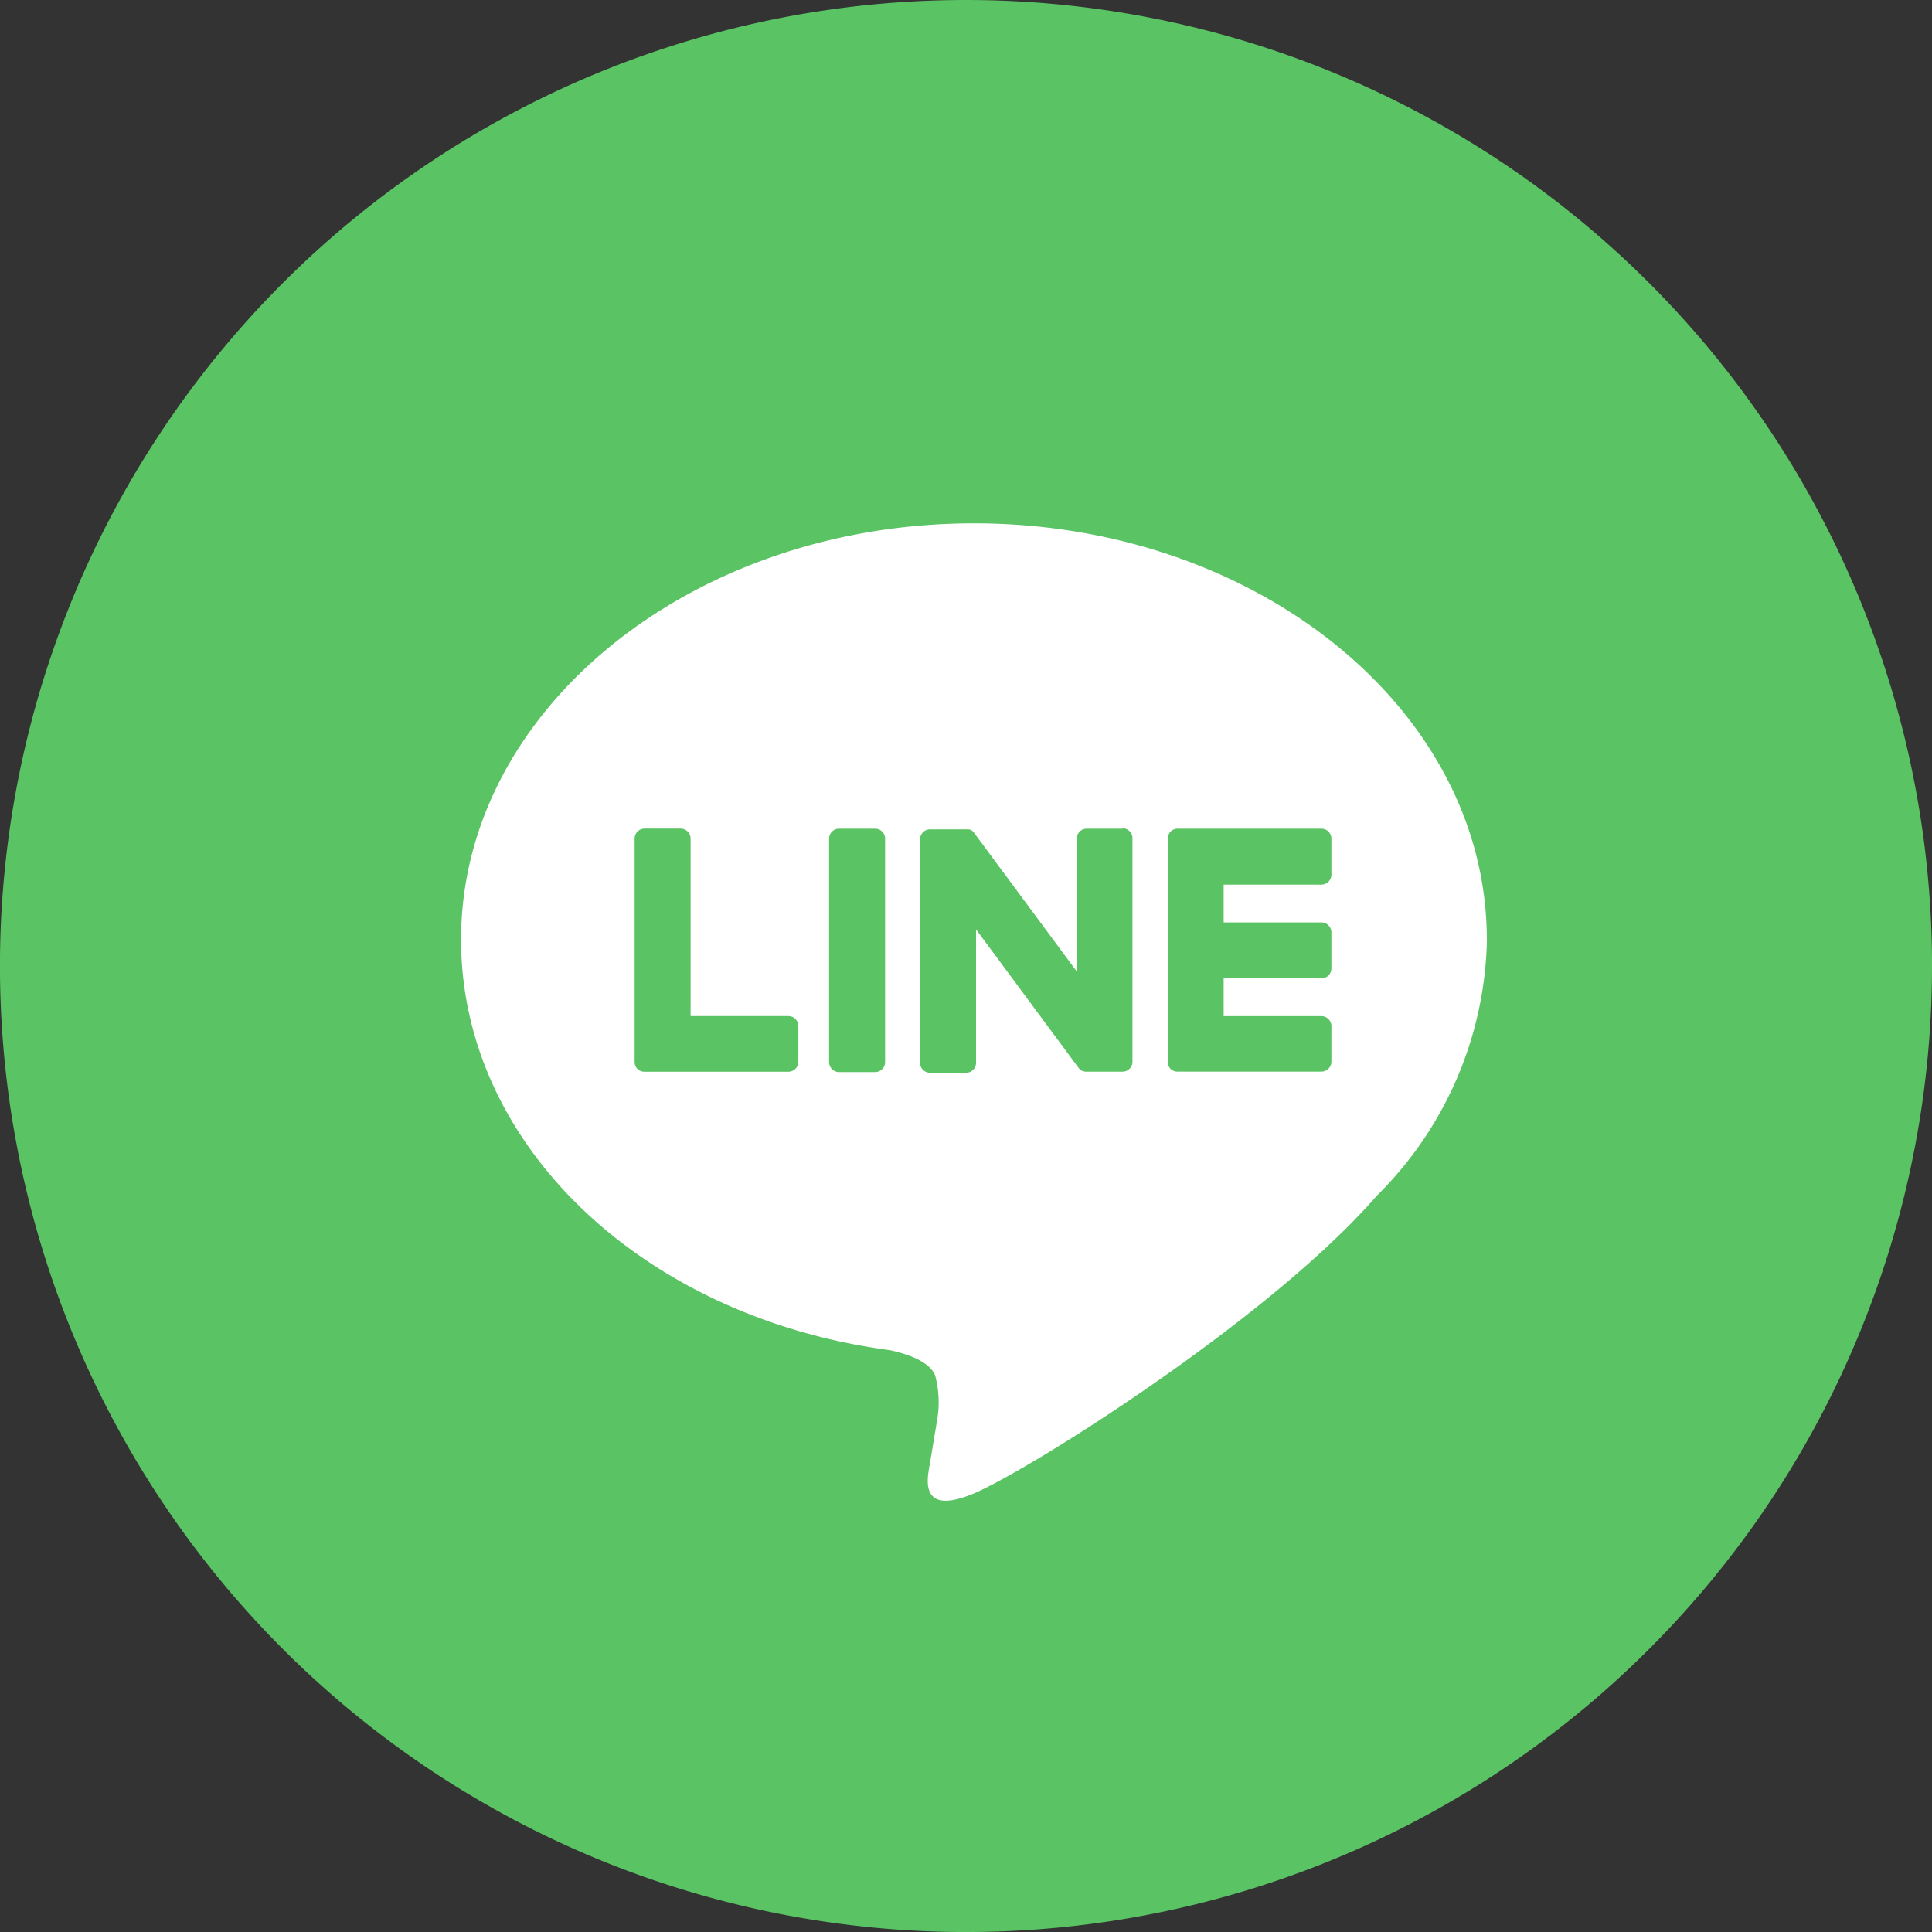
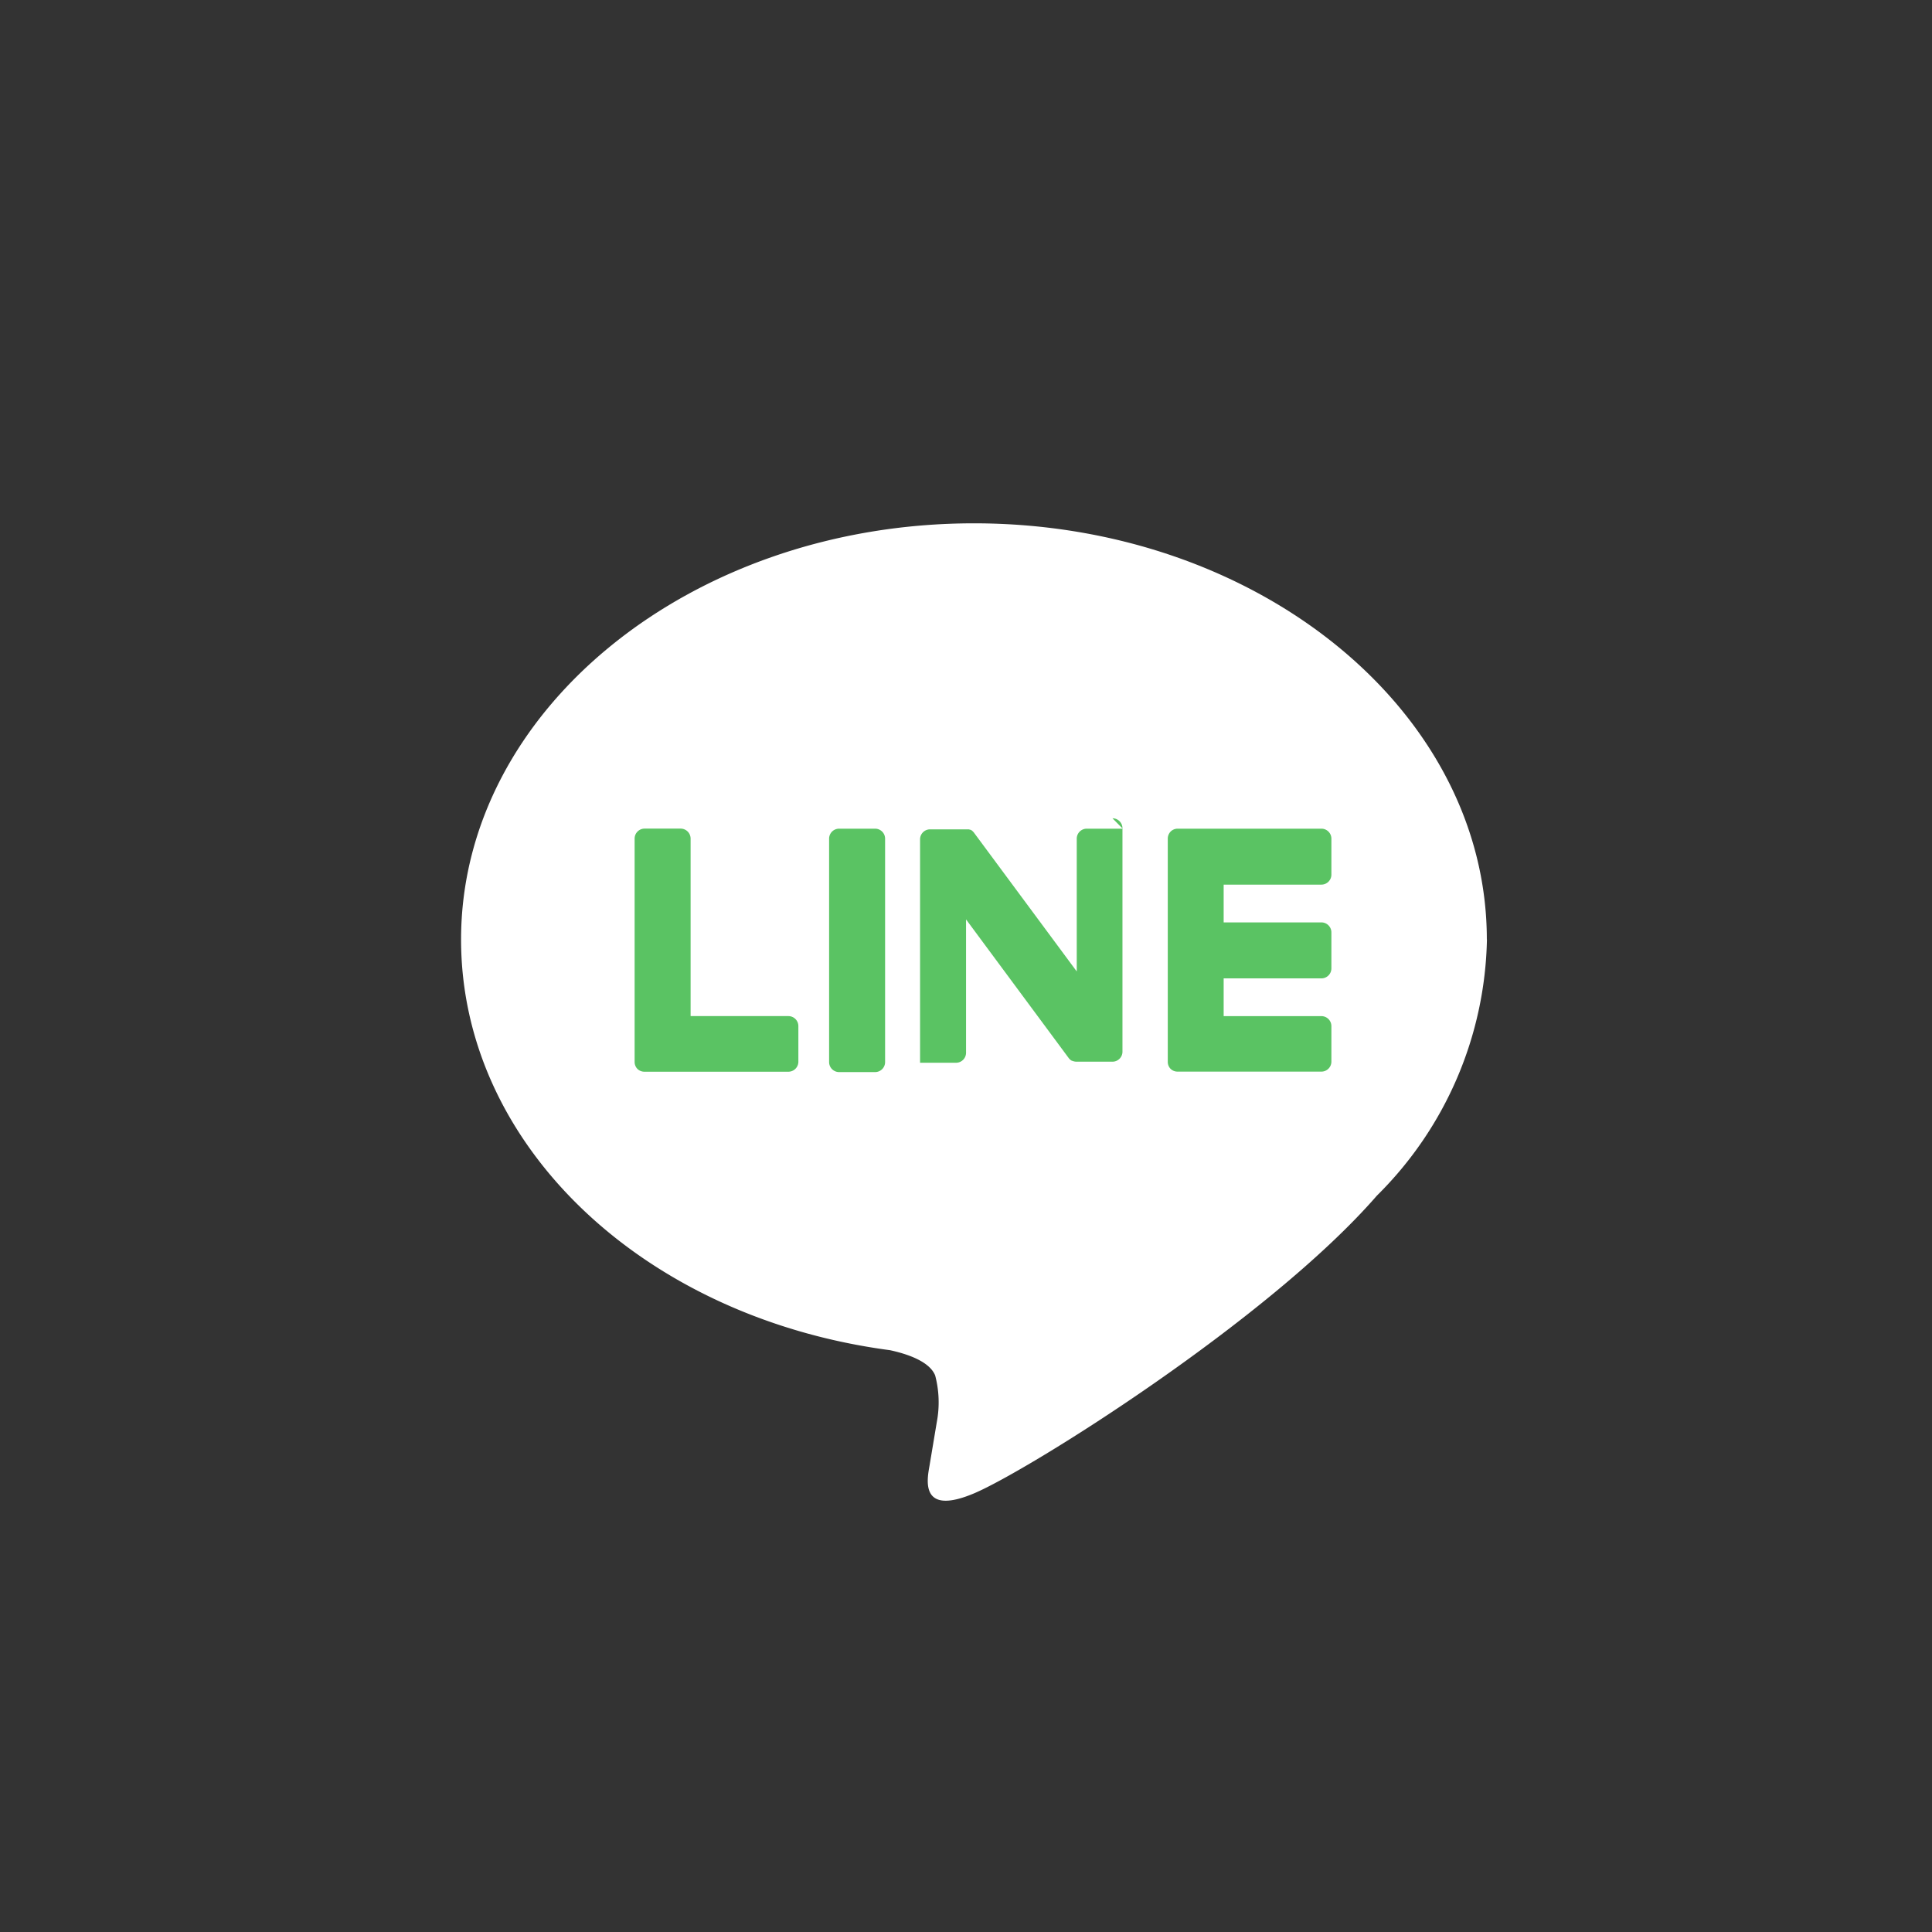
<svg xmlns="http://www.w3.org/2000/svg" height="57.943" viewBox="0 0 57.943 57.943" width="57.943">
  <rect x="0" y="0" width="57.943" height="57.943" fill="#333333" stroke="none" />
-   <path d="m438.149 28.972a28.972 28.972 0 1 1 -28.971-28.972 28.972 28.972 0 0 1 28.972 28.972" fill="#5ac363" transform="translate(-380.206)" />
  <path d="m437.7 42.82c0-6.883-6.9-12.483-15.382-12.483s-15.382 5.6-15.382 12.483c0 6.17 5.472 11.338 12.864 12.316.5.108 1.183.33 1.355.758a3.166 3.166 0 0 1 .05 1.391s-.181 1.085-.22 1.317c-.067.389-.309 1.521 1.333.829s8.858-5.216 12.085-8.931a11.1 11.1 0 0 0 3.3-7.68" fill="#fff" transform="translate(-393.108 -14.642)" />
  <g fill="#5ac363">
    <path d="m429.342 48.036h-1.079a.3.3 0 0 0 -.3.3v6.7a.3.3 0 0 0 .3.3h1.079a.3.3 0 0 0 .3-.3v-6.7a.3.3 0 0 0 -.3-.3" transform="translate(-403.097 -23.183)" />
-     <path d="m439.313 48.036h-1.079a.3.3 0 0 0 -.3.3v3.982l-3.072-4.148a.259.259 0 0 0 -.023-.03l-.018-.019-.006-.005-.015-.016-.008-.006-.016-.011-.009-.005-.016-.009h-.01l-.017-.007h-.01l-.018-.006h-.01-.017-.013-.016-1.105a.3.3 0 0 0 -.3.3v6.7a.3.3 0 0 0 .3.3h1.079a.3.3 0 0 0 .3-.3v-3.999l3.075 4.153a.3.3 0 0 0 .076.074l.019.011h.008l.014.007.014.006h.009l.02.006a.289.289 0 0 0 .077.01h1.079a.3.3 0 0 0 .3-.3v-6.7a.3.3 0 0 0 -.3-.3" transform="translate(-405.641 -23.183)" />
+     <path d="m439.313 48.036h-1.079a.3.3 0 0 0 -.3.3v3.982l-3.072-4.148a.259.259 0 0 0 -.023-.03l-.018-.019-.006-.005-.015-.016-.008-.006-.016-.011-.009-.005-.016-.009h-.01l-.017-.007h-.01l-.018-.006h-.01-.017-.013-.016-1.105a.3.3 0 0 0 -.3.3v6.7h1.079a.3.3 0 0 0 .3-.3v-3.999l3.075 4.153a.3.3 0 0 0 .076.074l.019.011h.008l.014.007.014.006h.009l.02.006a.289.289 0 0 0 .077.01h1.079a.3.3 0 0 0 .3-.3v-6.7a.3.3 0 0 0 -.3-.3" transform="translate(-405.641 -23.183)" />
    <path d="m421.3 53.659h-2.932v-5.323a.3.3 0 0 0 -.3-.3h-1.079a.3.3 0 0 0 -.3.3v6.7a.3.3 0 0 0 .084.207.3.3 0 0 0 .207.084h4.32a.3.3 0 0 0 .3-.3v-1.068a.3.3 0 0 0 -.3-.3" transform="translate(-397.656 -23.185)" />
    <path d="m452.2 49.714a.3.3 0 0 0 .3-.3v-1.078a.3.3 0 0 0 -.3-.3h-4.311a.3.3 0 0 0 -.208.084l-.005.006a.3.3 0 0 0 -.083.206v6.7a.3.3 0 0 0 .084.207.3.3 0 0 0 .207.083h4.316a.3.3 0 0 0 .3-.3v-1.064a.3.3 0 0 0 -.3-.3h-2.931v-1.132h2.931a.3.3 0 0 0 .3-.3v-1.079a.3.3 0 0 0 -.3-.3h-2.931v-1.133z" transform="translate(-412.57 -23.183)" />
  </g>
</svg>